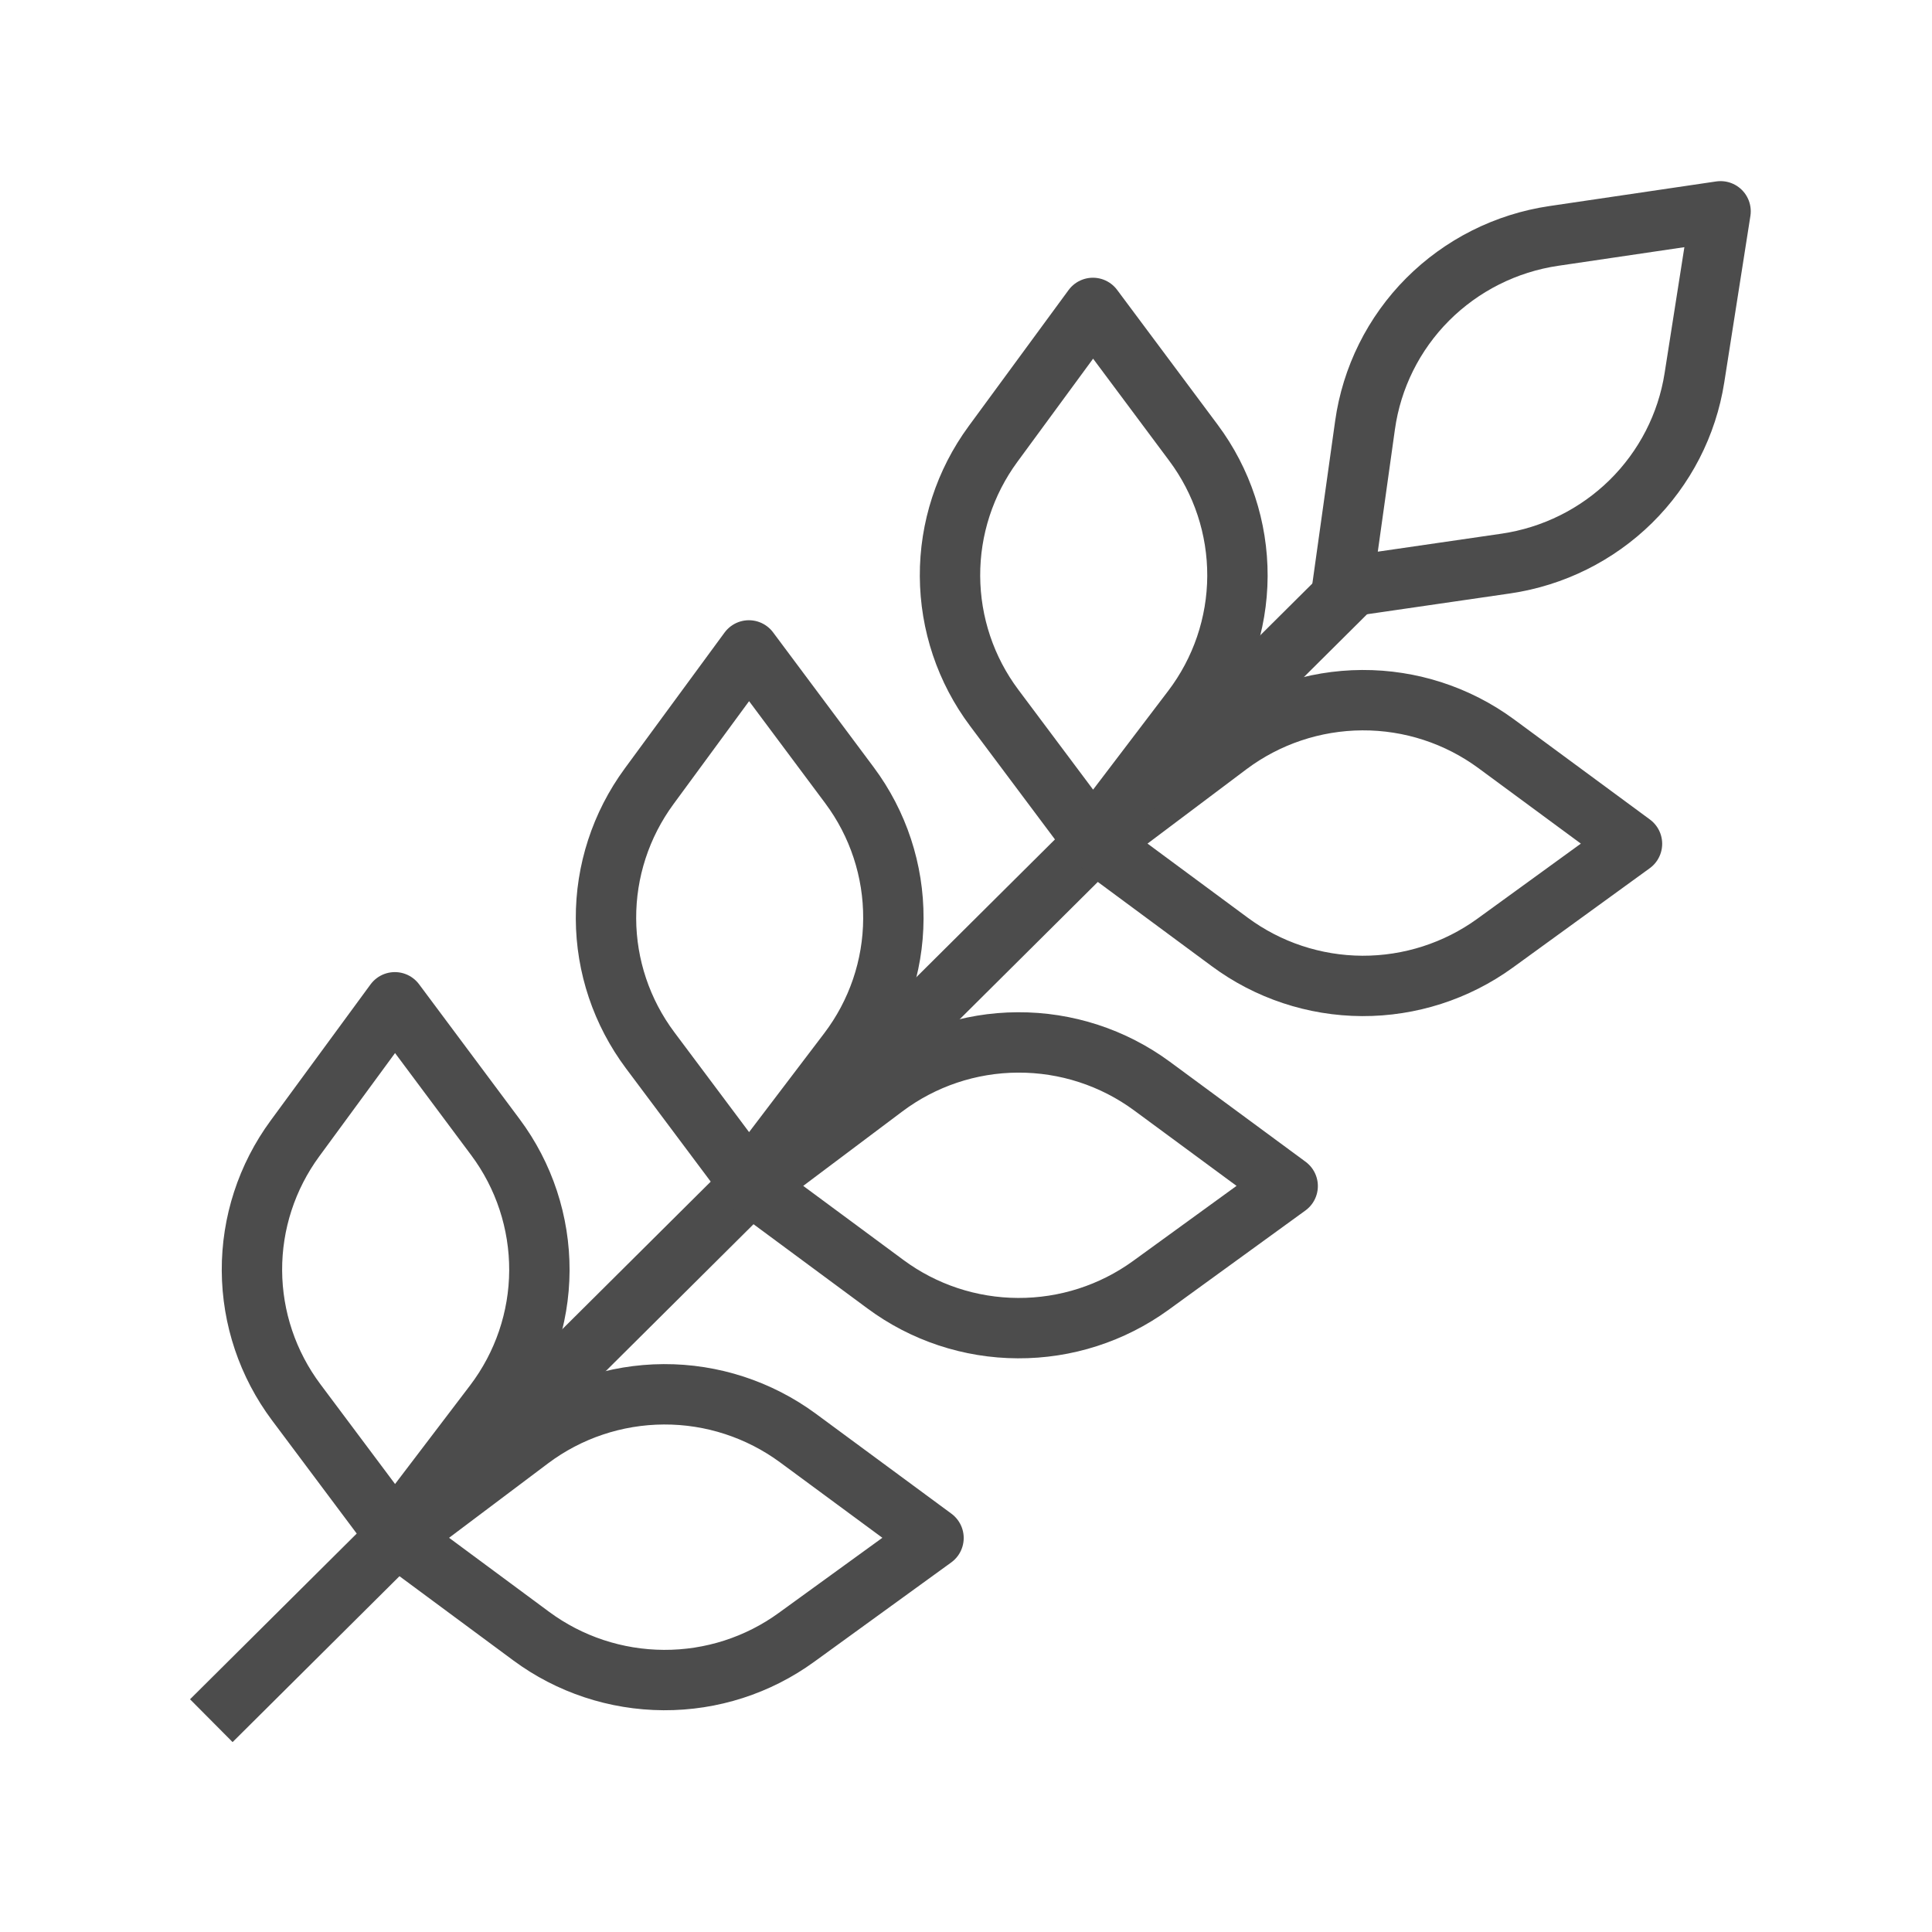
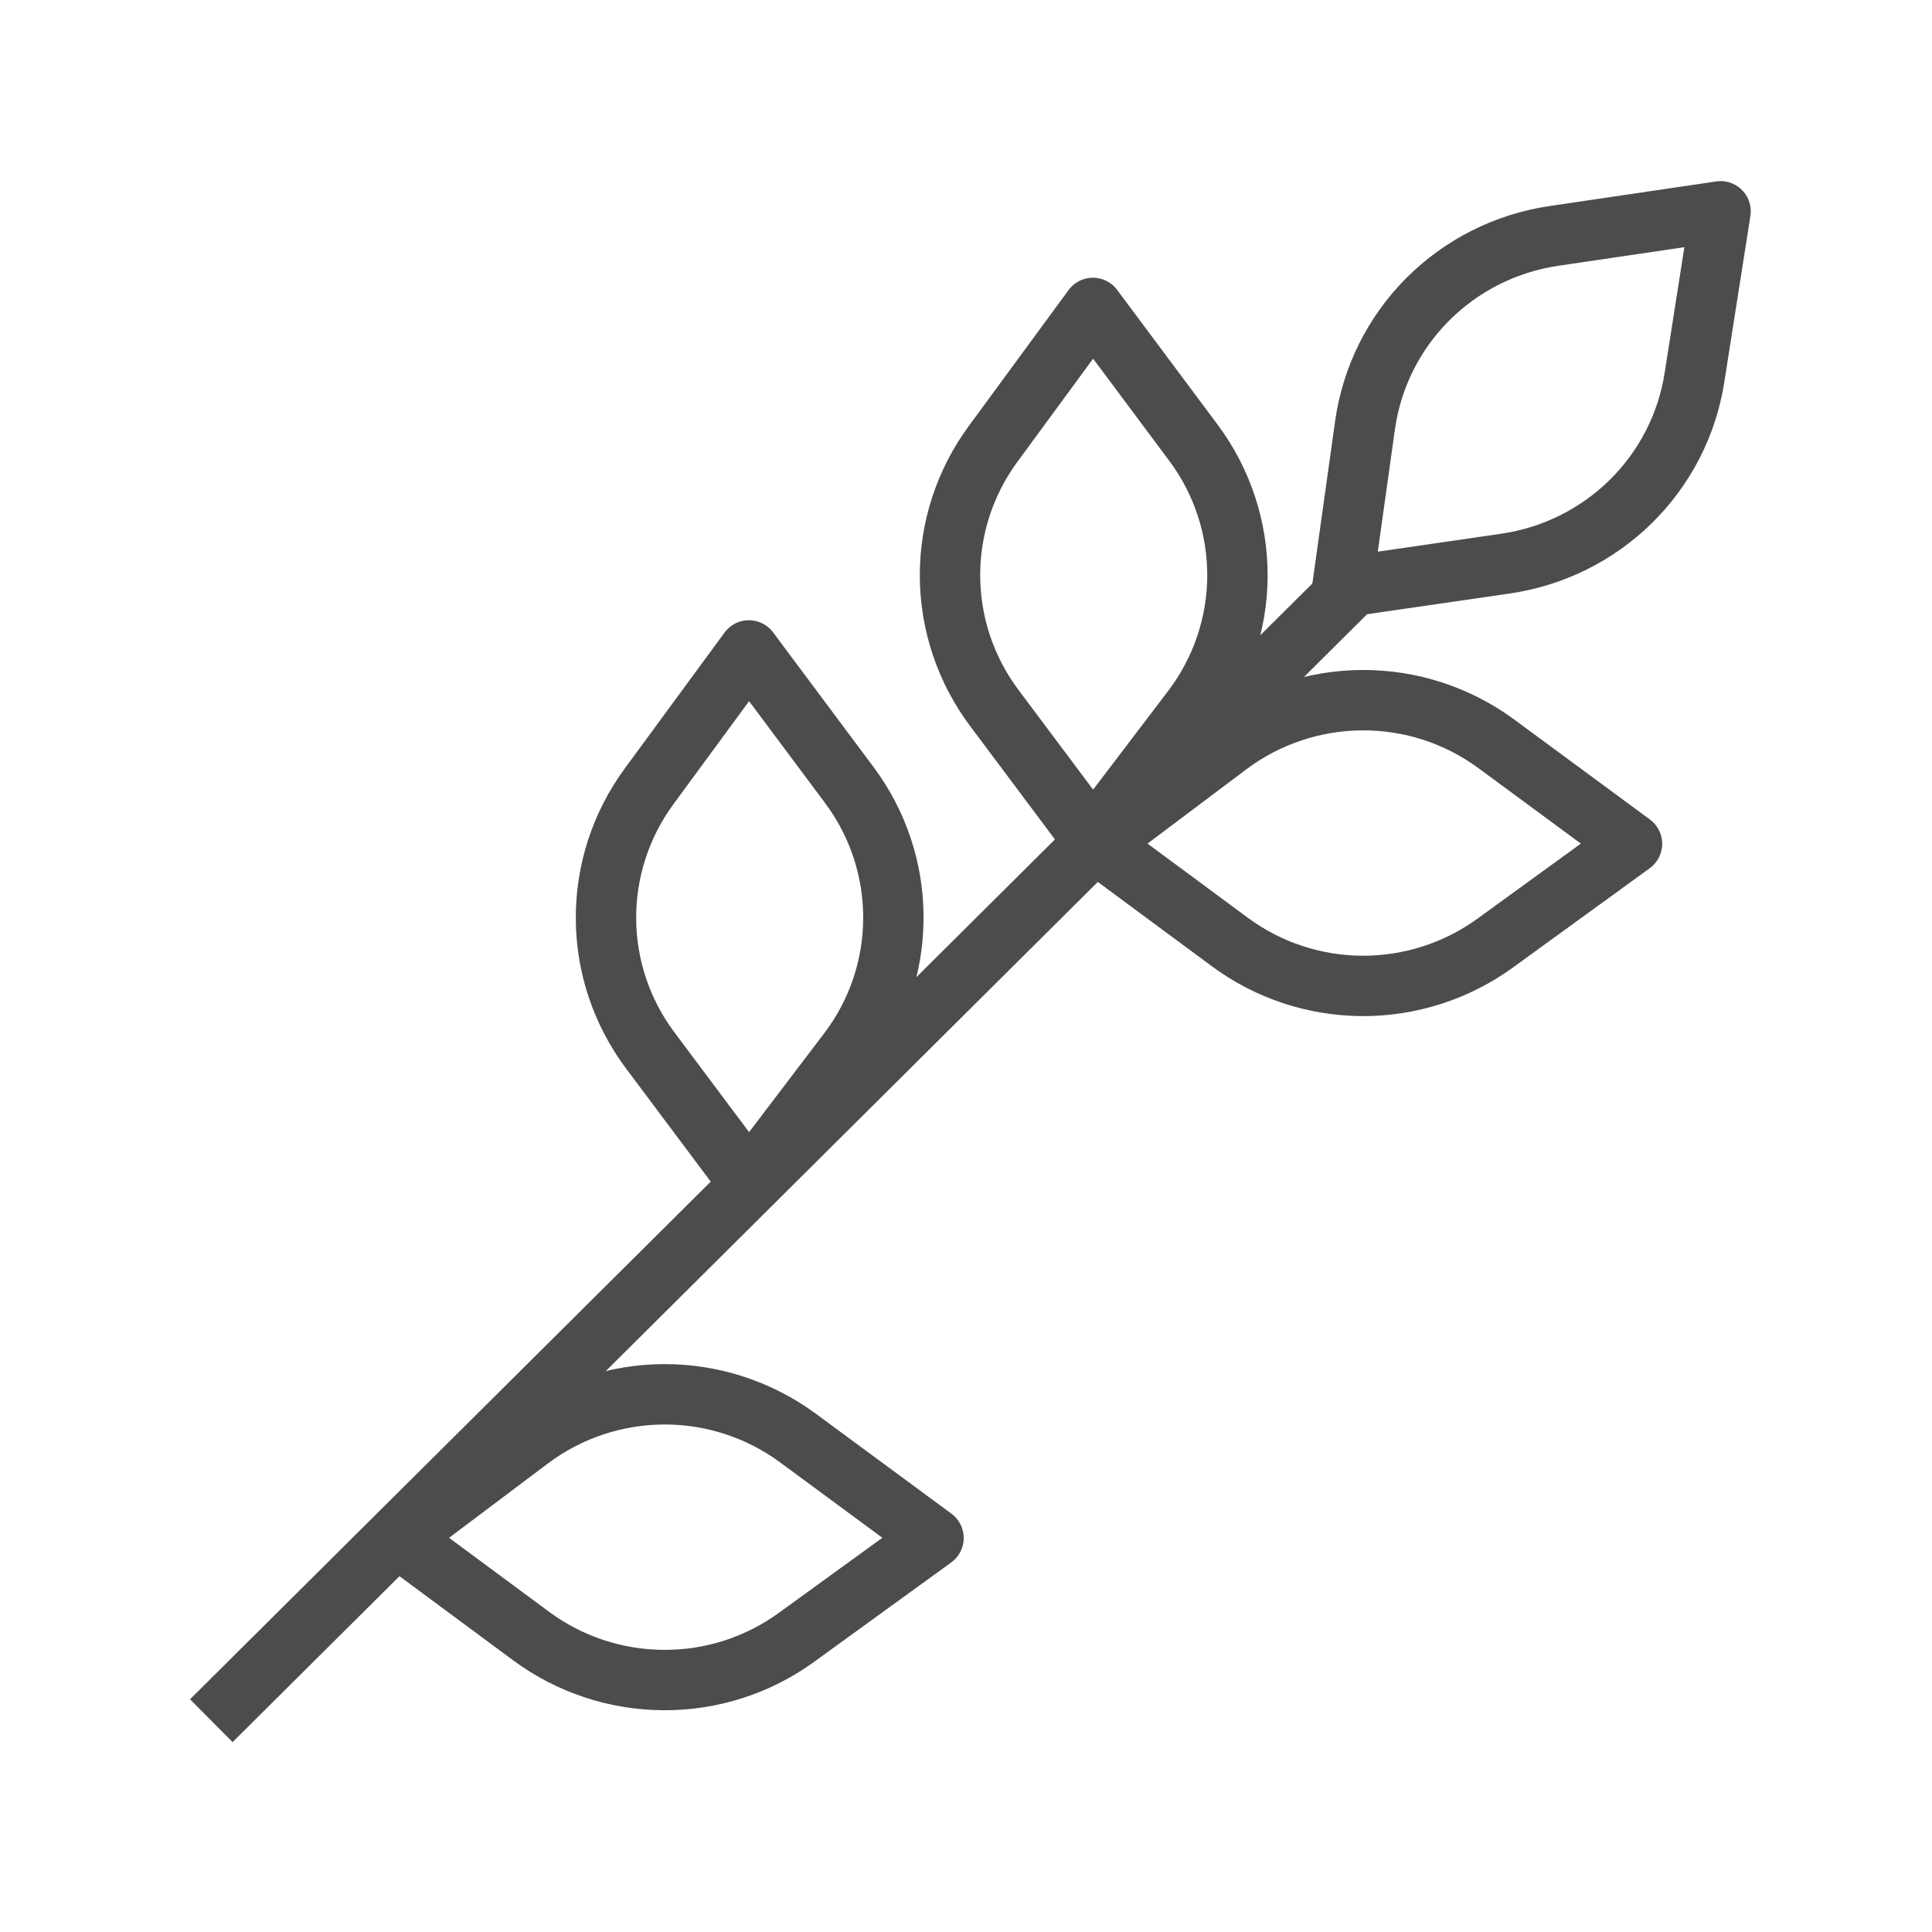
<svg xmlns="http://www.w3.org/2000/svg" width="32" height="32" viewBox="0 0 32 32" fill="none">
  <path d="M22.516 9.595L3.5 28.5" stroke="#4C4C4C" stroke-linejoin="round" />
  <path d="M28.498 3.5L25.734 3.908C24.942 4.025 24.21 4.394 23.646 4.959C23.083 5.524 22.719 6.256 22.609 7.044L22.233 9.728L24.943 9.334C25.725 9.219 26.45 8.859 27.012 8.306C27.574 7.752 27.943 7.035 28.065 6.258L28.498 3.5Z" stroke="#4C4C4C" stroke-linejoin="round" />
  <path d="M27.031 13.976L24.785 12.321C24.142 11.847 23.362 11.593 22.562 11.597C21.762 11.601 20.984 11.862 20.345 12.341L18.17 13.976L20.368 15.601C21.002 16.071 21.771 16.326 22.562 16.33C23.352 16.333 24.124 16.085 24.763 15.622L27.031 13.976Z" stroke="#4C4C4C" stroke-linejoin="round" />
  <path d="M18.102 5.1L19.767 7.333C20.244 7.972 20.499 8.747 20.496 9.543C20.492 10.339 20.229 11.112 19.747 11.746L18.102 13.909L16.467 11.724C15.995 11.094 15.739 10.329 15.735 9.543C15.731 8.757 15.981 7.99 16.447 7.355L18.102 5.1Z" stroke="#4C4C4C" stroke-linejoin="round" />
-   <path d="M21.328 19.645L19.082 17.99C18.439 17.516 17.659 17.262 16.859 17.266C16.058 17.269 15.281 17.531 14.643 18.011L12.467 19.645L14.665 21.27C15.299 21.74 16.068 21.995 16.859 21.998C17.65 22.002 18.421 21.754 19.06 21.291L21.328 19.645Z" stroke="#4C4C4C" stroke-linejoin="round" />
  <path d="M12.404 10.773L14.069 13.005C14.546 13.644 14.801 14.42 14.797 15.215C14.794 16.011 14.531 16.784 14.048 17.419L12.404 19.582L10.769 17.397C10.297 16.766 10.04 16.002 10.037 15.216C10.033 14.43 10.283 13.663 10.749 13.027L12.404 10.773Z" stroke="#4C4C4C" stroke-linejoin="round" />
  <path d="M15.462 25.474L13.216 23.818C12.573 23.345 11.793 23.09 10.993 23.094C10.192 23.098 9.415 23.359 8.776 23.839L6.602 25.474L8.798 27.099C9.433 27.569 10.202 27.823 10.993 27.827C11.784 27.831 12.555 27.583 13.193 27.119L15.462 25.474Z" stroke="#4C4C4C" stroke-linejoin="round" />
-   <path d="M6.54 16.601L8.205 18.834C8.682 19.473 8.937 20.249 8.934 21.045C8.93 21.84 8.667 22.613 8.185 23.248L6.54 25.41L4.906 23.226C4.434 22.595 4.177 21.831 4.173 21.045C4.169 20.259 4.419 19.492 4.885 18.857L6.54 16.601Z" stroke="#4C4C4C" stroke-linejoin="round" />
</svg>